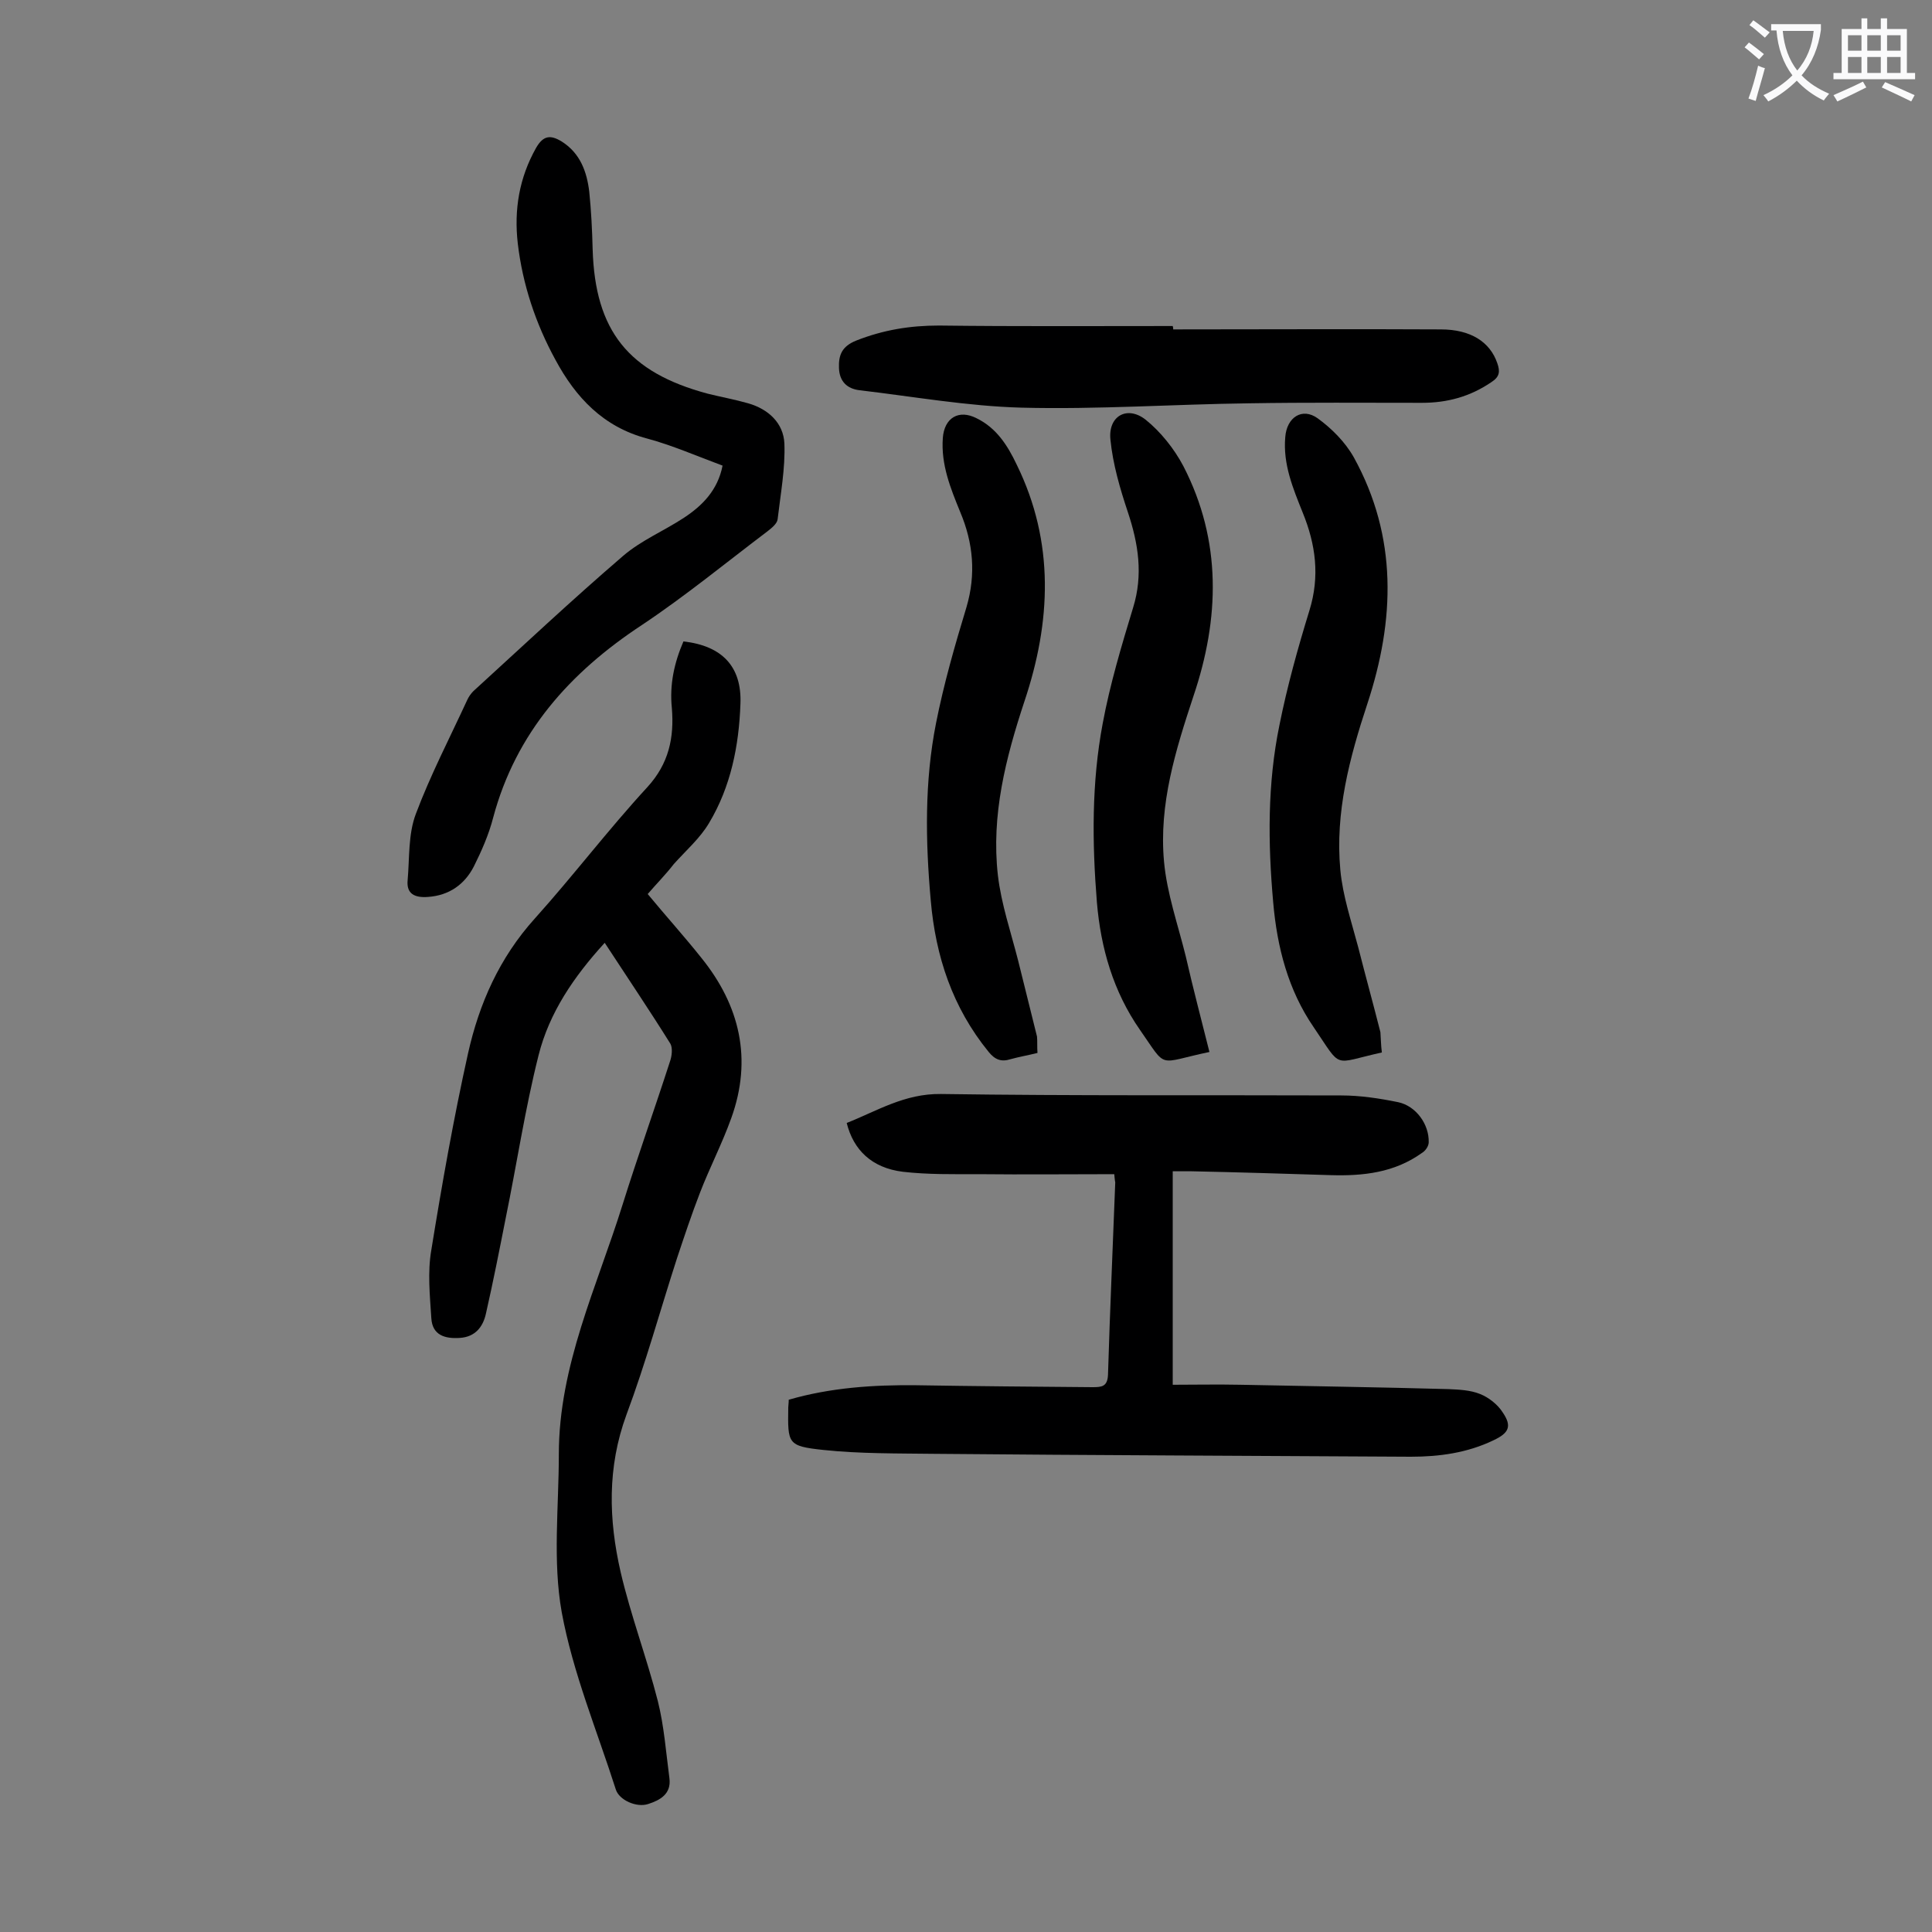
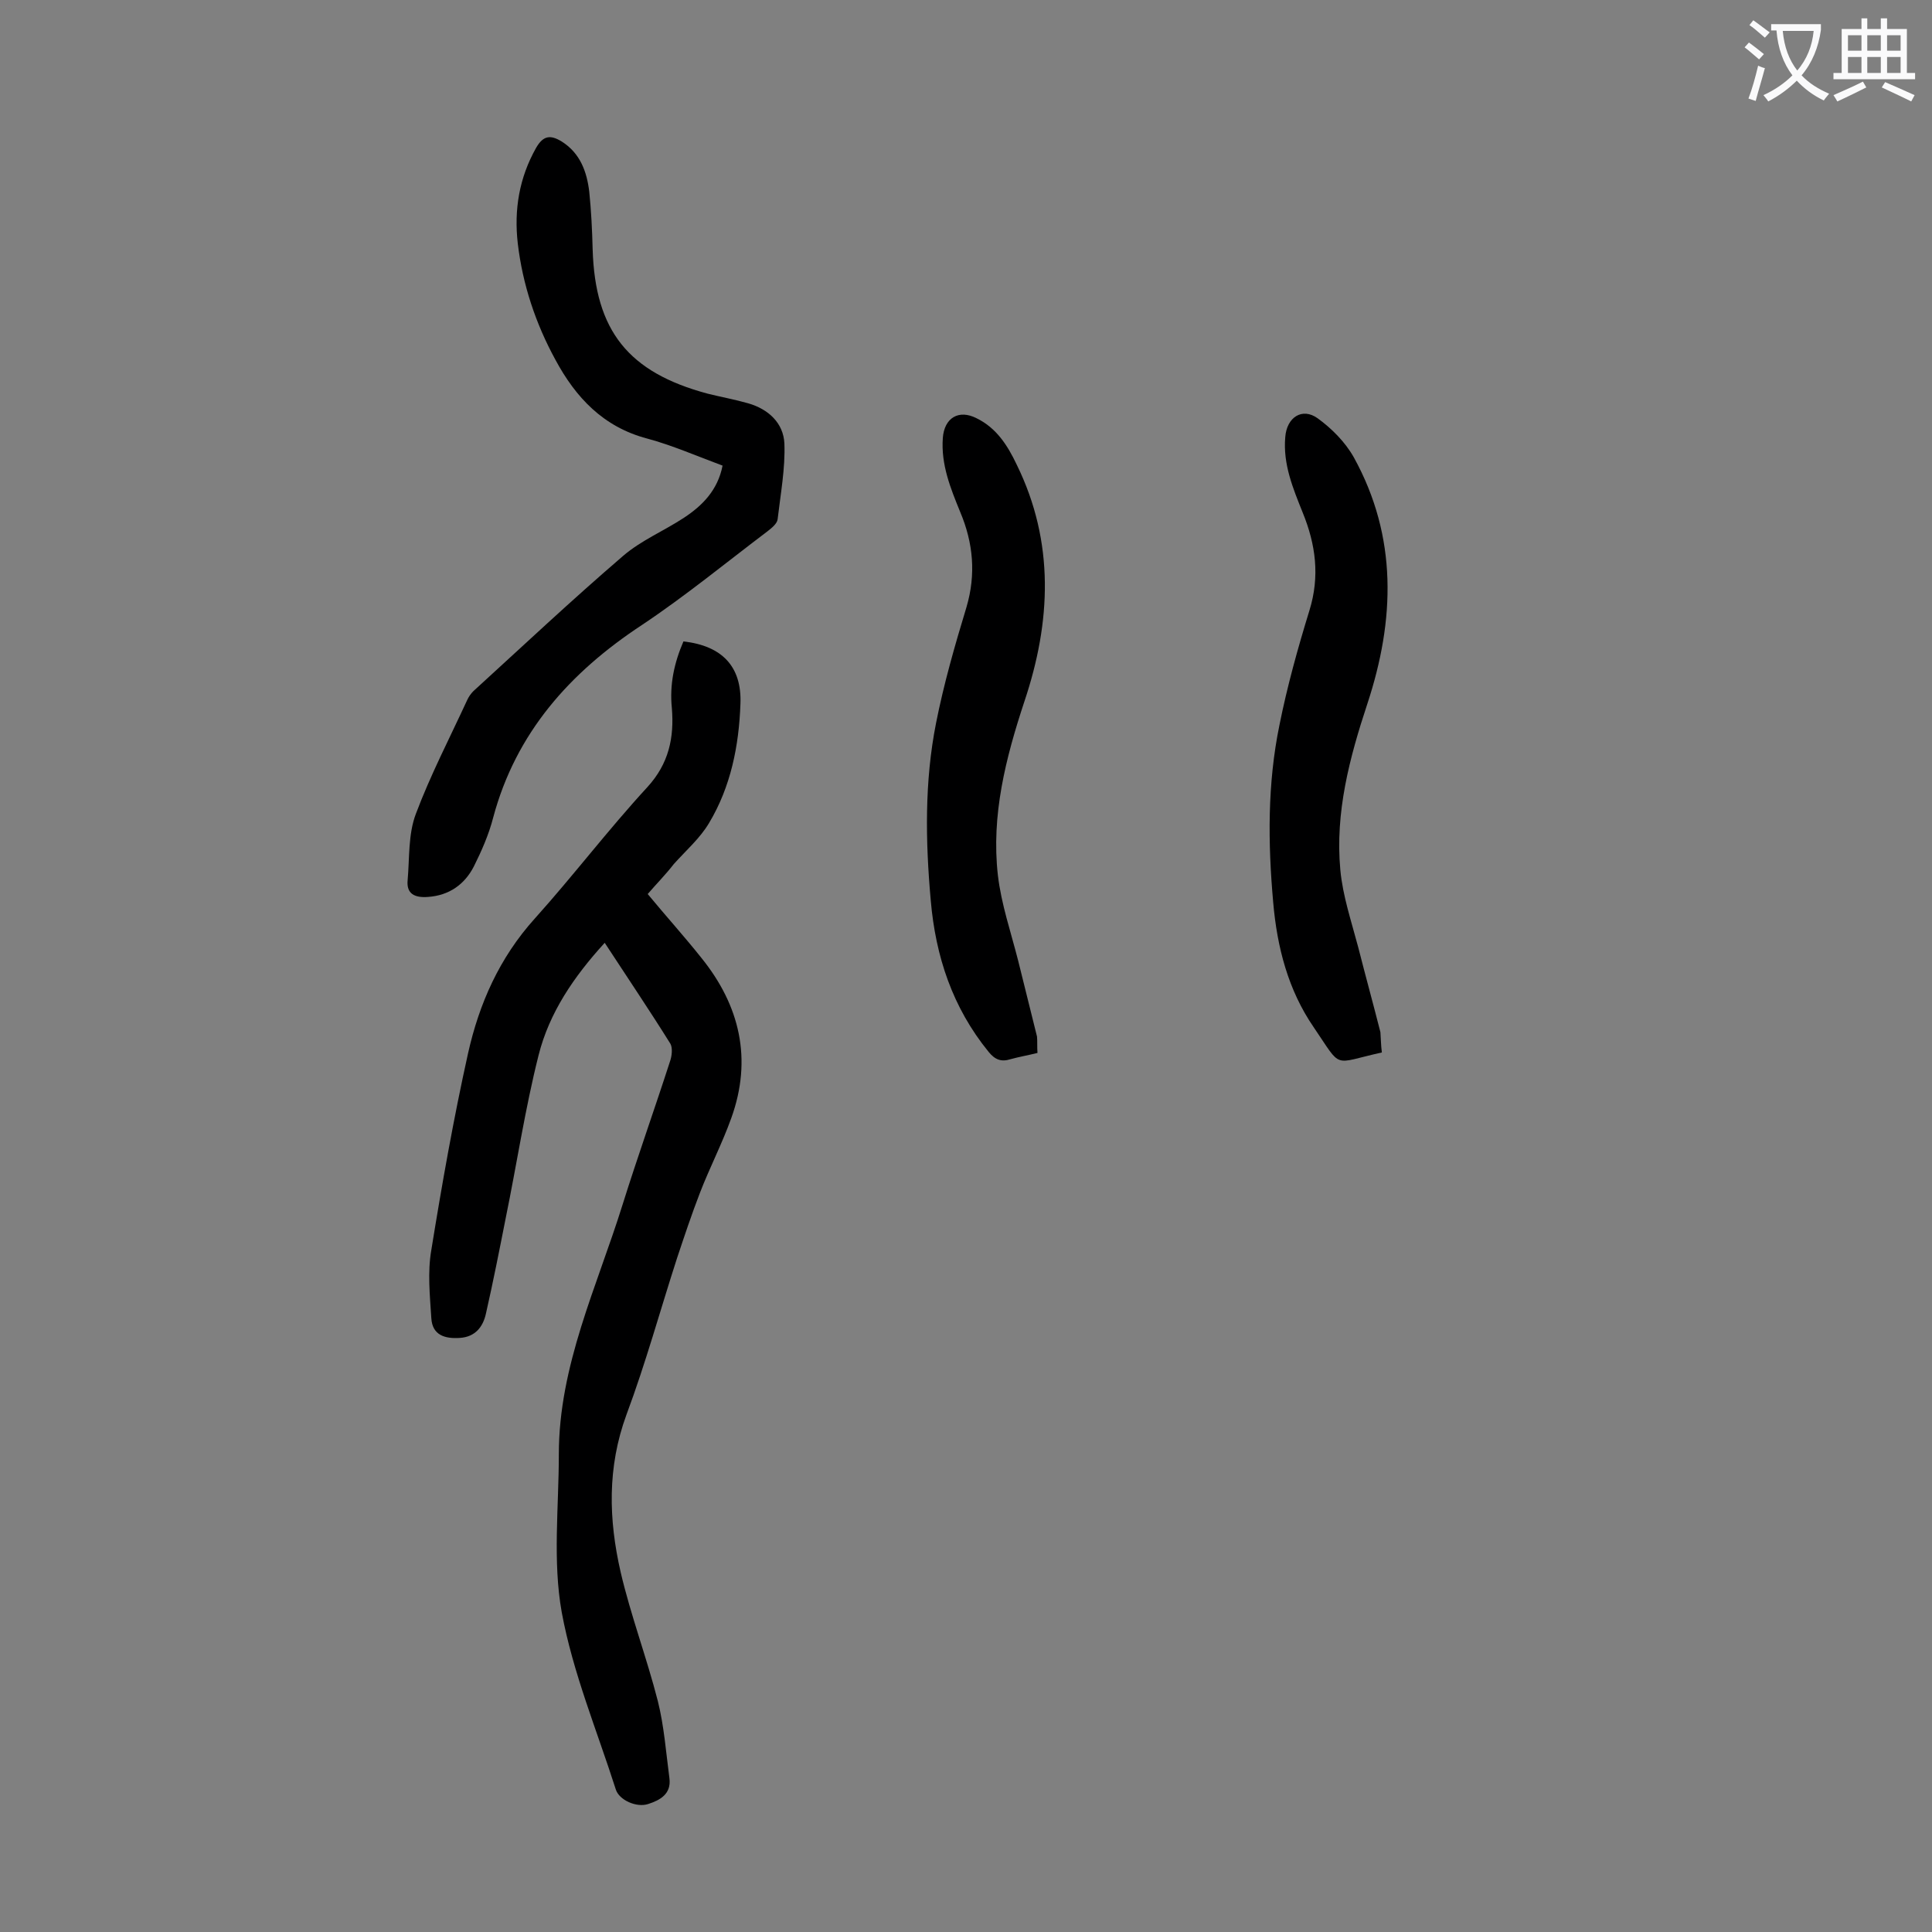
<svg xmlns="http://www.w3.org/2000/svg" enable-background="new 0 0 400 400" viewBox="0 0 400 400">
  <rect x="0" y="0" width="400" height="400" fill="#808080" stroke="none" />
  <g fill="#000001">
    <path d="m134.1 185.1c3.8 4.6 7.6 8.8 11.1 13.2 8 9.9 10.6 21 6.2 33.2-1.9 5.3-4.5 10.3-6.5 15.5-1.7 4.4-3.2 8.9-4.7 13.4-3.5 10.8-6.5 21.8-10.5 32.5-4 10.9-3.7 21.7-1.2 32.6 2.1 9 5.4 17.7 7.7 26.7 1.3 5.2 1.7 10.7 2.4 16 .4 3.2-1.9 4.5-4.4 5.3-2.4.8-6-.8-6.7-3-3.9-12.2-8.9-24.2-11.2-36.7-1.9-10.6-.6-21.8-.6-32.7 0-18.4 7.9-34.7 13.2-51.7 3.1-9.9 6.6-19.7 9.8-29.6.4-1.1.6-2.8.1-3.7-4.3-6.9-8.9-13.7-13.6-20.9-6.4 7-11.5 14.5-13.7 23.3-2.8 11.1-4.5 22.5-6.8 33.7-1.3 6.6-2.6 13.2-4.1 19.8-.6 2.7-2.2 4.8-5.4 5-3 .2-5.7-.5-5.9-4.1-.3-4.7-.8-9.5 0-14.1 2.2-13.6 4.6-27.2 7.6-40.7 2.3-10.3 6.5-19.8 13.8-27.9 8-8.9 15.2-18.4 23.3-27.2 4.5-4.9 5.6-10.3 5.1-16.4-.5-4.9.5-9.4 2.4-13.8 8 .9 12.1 5.2 11.8 12.9-.3 8.7-2 17.2-6.5 24.7-1.9 3.2-4.8 5.7-7.3 8.5-1.7 2.2-3.6 4.1-5.4 6.2z" />
-     <path d="m230.7 243.1c-9.5 0-18.7.1-28 0-5.3 0-10.6.1-15.8-.5-6.4-.8-10.2-4.5-11.6-10.1 6.3-2.5 12-6.1 19.5-6 27.6.4 55.3.2 82.9.3 3.9 0 7.9.6 11.8 1.4 3.7.8 6.4 4.6 6.3 8.3 0 .8-.7 1.8-1.4 2.2-5.7 4.1-12.2 4.8-18.9 4.6-9.6-.3-19.2-.6-28.8-.8-1.1 0-2.2 0-3.9 0v44.2c4.4 0 9.2-.1 14 0 14.4.3 28.7.5 43.1.9 2.2.1 4.5.2 6.5 1 1.8.7 3.7 2.2 4.7 3.8 2 2.9 1.3 4.3-1.9 5.8-5.4 2.6-11.2 3.4-17.1 3.4-32.8-.2-65.6-.3-98.5-.6-7.7-.1-15.5 0-23.1-.8-7.5-.8-7.4-1.3-7.3-8.8 0-.4.1-.9.1-1.6 8.6-2.5 17.5-3.1 26.4-3 12.2.2 24.3.3 36.5.4 1.9 0 3.1-.1 3.2-2.6.4-13.3 1-26.5 1.5-39.8 0 0-.1-.4-.2-1.7z" />
    <path d="m149.6 96.4c-5.4-2-10.4-4.2-15.6-5.6-9.1-2.4-14.8-8.5-19-16.3-4.1-7.5-6.8-15.6-7.8-24.1-.8-7 .3-13.6 3.8-19.8 1.5-2.6 3-2.7 5.3-1.3 3.8 2.4 5.2 6.2 5.7 10.4.4 3.9.6 7.9.7 11.9.5 16.9 7.4 25.5 23.8 29.9 2.8.7 5.6 1.2 8.4 2 4.2 1.2 7.3 4.1 7.5 8.3.2 5.2-.8 10.5-1.4 15.7-.1.9-1.2 1.8-2.1 2.5-8.6 6.5-17 13.4-26 19.4-14.9 9.8-26.1 22.3-30.8 39.9-.9 3.5-2.4 6.9-4 10.1-1.9 3.7-5.1 6-9.5 6.3-2.7.2-4.5-.6-4.2-3.5.4-4.6.1-9.5 1.7-13.7 3-8 7-15.7 10.6-23.5.3-.7.8-1.4 1.3-1.9 10.3-9.4 20.4-18.9 31-28 3.7-3.2 8.5-5.2 12.6-7.9 3.8-2.5 7-5.7 8-10.8z" />
-     <path d="m242.9 68.2c18.5 0 36.9-.1 55.4 0 6.2 0 10.2 2.6 11.7 7 .6 1.7.5 2.8-1.2 3.9-4.4 3-9.1 4.3-14.4 4.3-11.9 0-23.9-.1-35.8.1-15.7.2-31.4 1.3-47.1.9-11.2-.3-22.4-2.3-33.5-3.6-2.6-.3-4.2-1.8-4.3-4.6-.1-2.7.6-4.5 3.6-5.7 5.6-2.2 11.1-3.1 17.1-3.1 16.1.2 32.3.1 48.4.1.1.3.1.5.1.7z" />
-     <path d="m250.4 217.8c-11 2.3-8.6 3.7-14.4-4.6-5.5-7.9-8.1-16.9-8.9-26.4-1-12.4-1.1-24.8 1.2-37 1.5-8.1 3.9-16.1 6.3-24 2.1-6.8 1.1-13.2-1.1-19.8-1.6-4.8-3.1-9.9-3.6-15-.5-4.9 3.5-7.1 7.3-4.1 3.1 2.5 5.9 6 7.8 9.6 8 15.5 7.5 31.6 2.1 47.6-3.7 11.2-7.2 22.4-6.1 34.3.6 6.6 2.9 13.1 4.5 19.6 1.5 6.6 3.2 13 4.9 19.8z" />
    <path d="m286.1 217.9c-10.4 2.3-8.1 3.6-14.1-5.2-5.3-7.7-7.6-16.6-8.4-25.9-1.1-12.3-1.2-24.6 1.3-36.7 1.6-8 3.8-15.9 6.2-23.7 2.2-7.1 1.3-13.7-1.4-20.3-2-5-4.1-10-3.6-15.6.3-4.1 3.5-6.2 6.7-3.9 2.9 2.1 5.7 4.9 7.5 8.1 9.1 16.5 8.5 33.7 2.8 51-3.7 11.2-6.7 22.5-5.6 34.4.5 5.4 2.3 10.7 3.7 16 1.5 5.9 3.1 11.7 4.6 17.6.1 1.3.1 2.7.3 4.2z" />
    <path d="m214.8 218c-2 .5-3.8.8-5.6 1.3-1.9.6-3.2.1-4.5-1.5-7.5-9.2-11-19.8-12-31.4-1.1-12.3-1.3-24.6 1.1-36.7 1.6-8.1 3.9-16.1 6.3-24 2-6.8 1.4-13.3-1.3-19.7-2-4.9-4-9.8-3.6-15.3.3-4.2 3.3-6 7-4.1 4.1 2 6.4 5.6 8.3 9.6 7.9 16.1 7.1 32.6 1.6 49-3.9 11.8-6.9 23.6-5.5 36 .7 6 2.7 11.8 4.2 17.7 1.3 5.2 2.6 10.5 3.9 15.7.1 1 0 2.1.1 3.4z" />
  </g>
  <path d="m362.1 8.8c1.1.8 2.1 1.6 3.1 2.4l-1 1.1c-1.3-1.1-2.3-2-3-2.5zm1.9 4.8c.5.2.9.4 1.4.5-.6 2.3-1.3 4.5-1.9 6.8l-1.5-.5c.8-2.1 1.4-4.3 2-6.8zm-1-9.4c1.3.9 2.4 1.8 3.4 2.5l-1 1.1c-1.4-1.2-2.4-2.1-3.2-2.6zm3.7 2.2v-1.4h10.3v1.2c-.5 3.6-1.8 6.8-4 9.4 1.5 1.6 3.4 2.8 5.7 3.8-.3.4-.7.8-1.1 1.4-2.3-1.1-4.1-2.5-5.6-4.1-1.6 1.6-3.6 3.1-5.9 4.3-.3-.5-.7-.9-1-1.3 2.4-1.1 4.4-2.5 6-4.1-1.9-2.5-3-5.6-3.3-9.3h-1.1zm8.8 0h-6.4c.3 3.3 1.3 6 3 8.2 2-2.3 3.1-5.1 3.4-8.2z" fill="#fafafb" />
  <path d="m385.3 3.8h1.3v2.2h2.8v-2.2h1.3v2.2h4.1v9.1h1.7v1.3h-16.9v-1.3h1.7v-9.1h4.1v-2.2zm.4 13.1.7 1.2c-1.8.9-3.8 1.9-6 2.9-.2-.4-.5-.8-.8-1.3 2.3-1 4.3-1.9 6.1-2.8zm-3.1-6.4h2.8v-3.2h-2.8zm0 4.6h2.8v-3.3h-2.8zm4-4.6h2.8v-3.2h-2.8zm0 4.6h2.8v-3.3h-2.8zm3.7 1.9c2.1.9 4.1 1.8 6.1 2.7l-.7 1.3c-2.2-1.1-4.2-2-6.1-2.9zm3.2-9.7h-2.8v3.2h2.8zm-2.8 7.8h2.8v-3.3h-2.8z" fill="#fafafb" />
</svg>